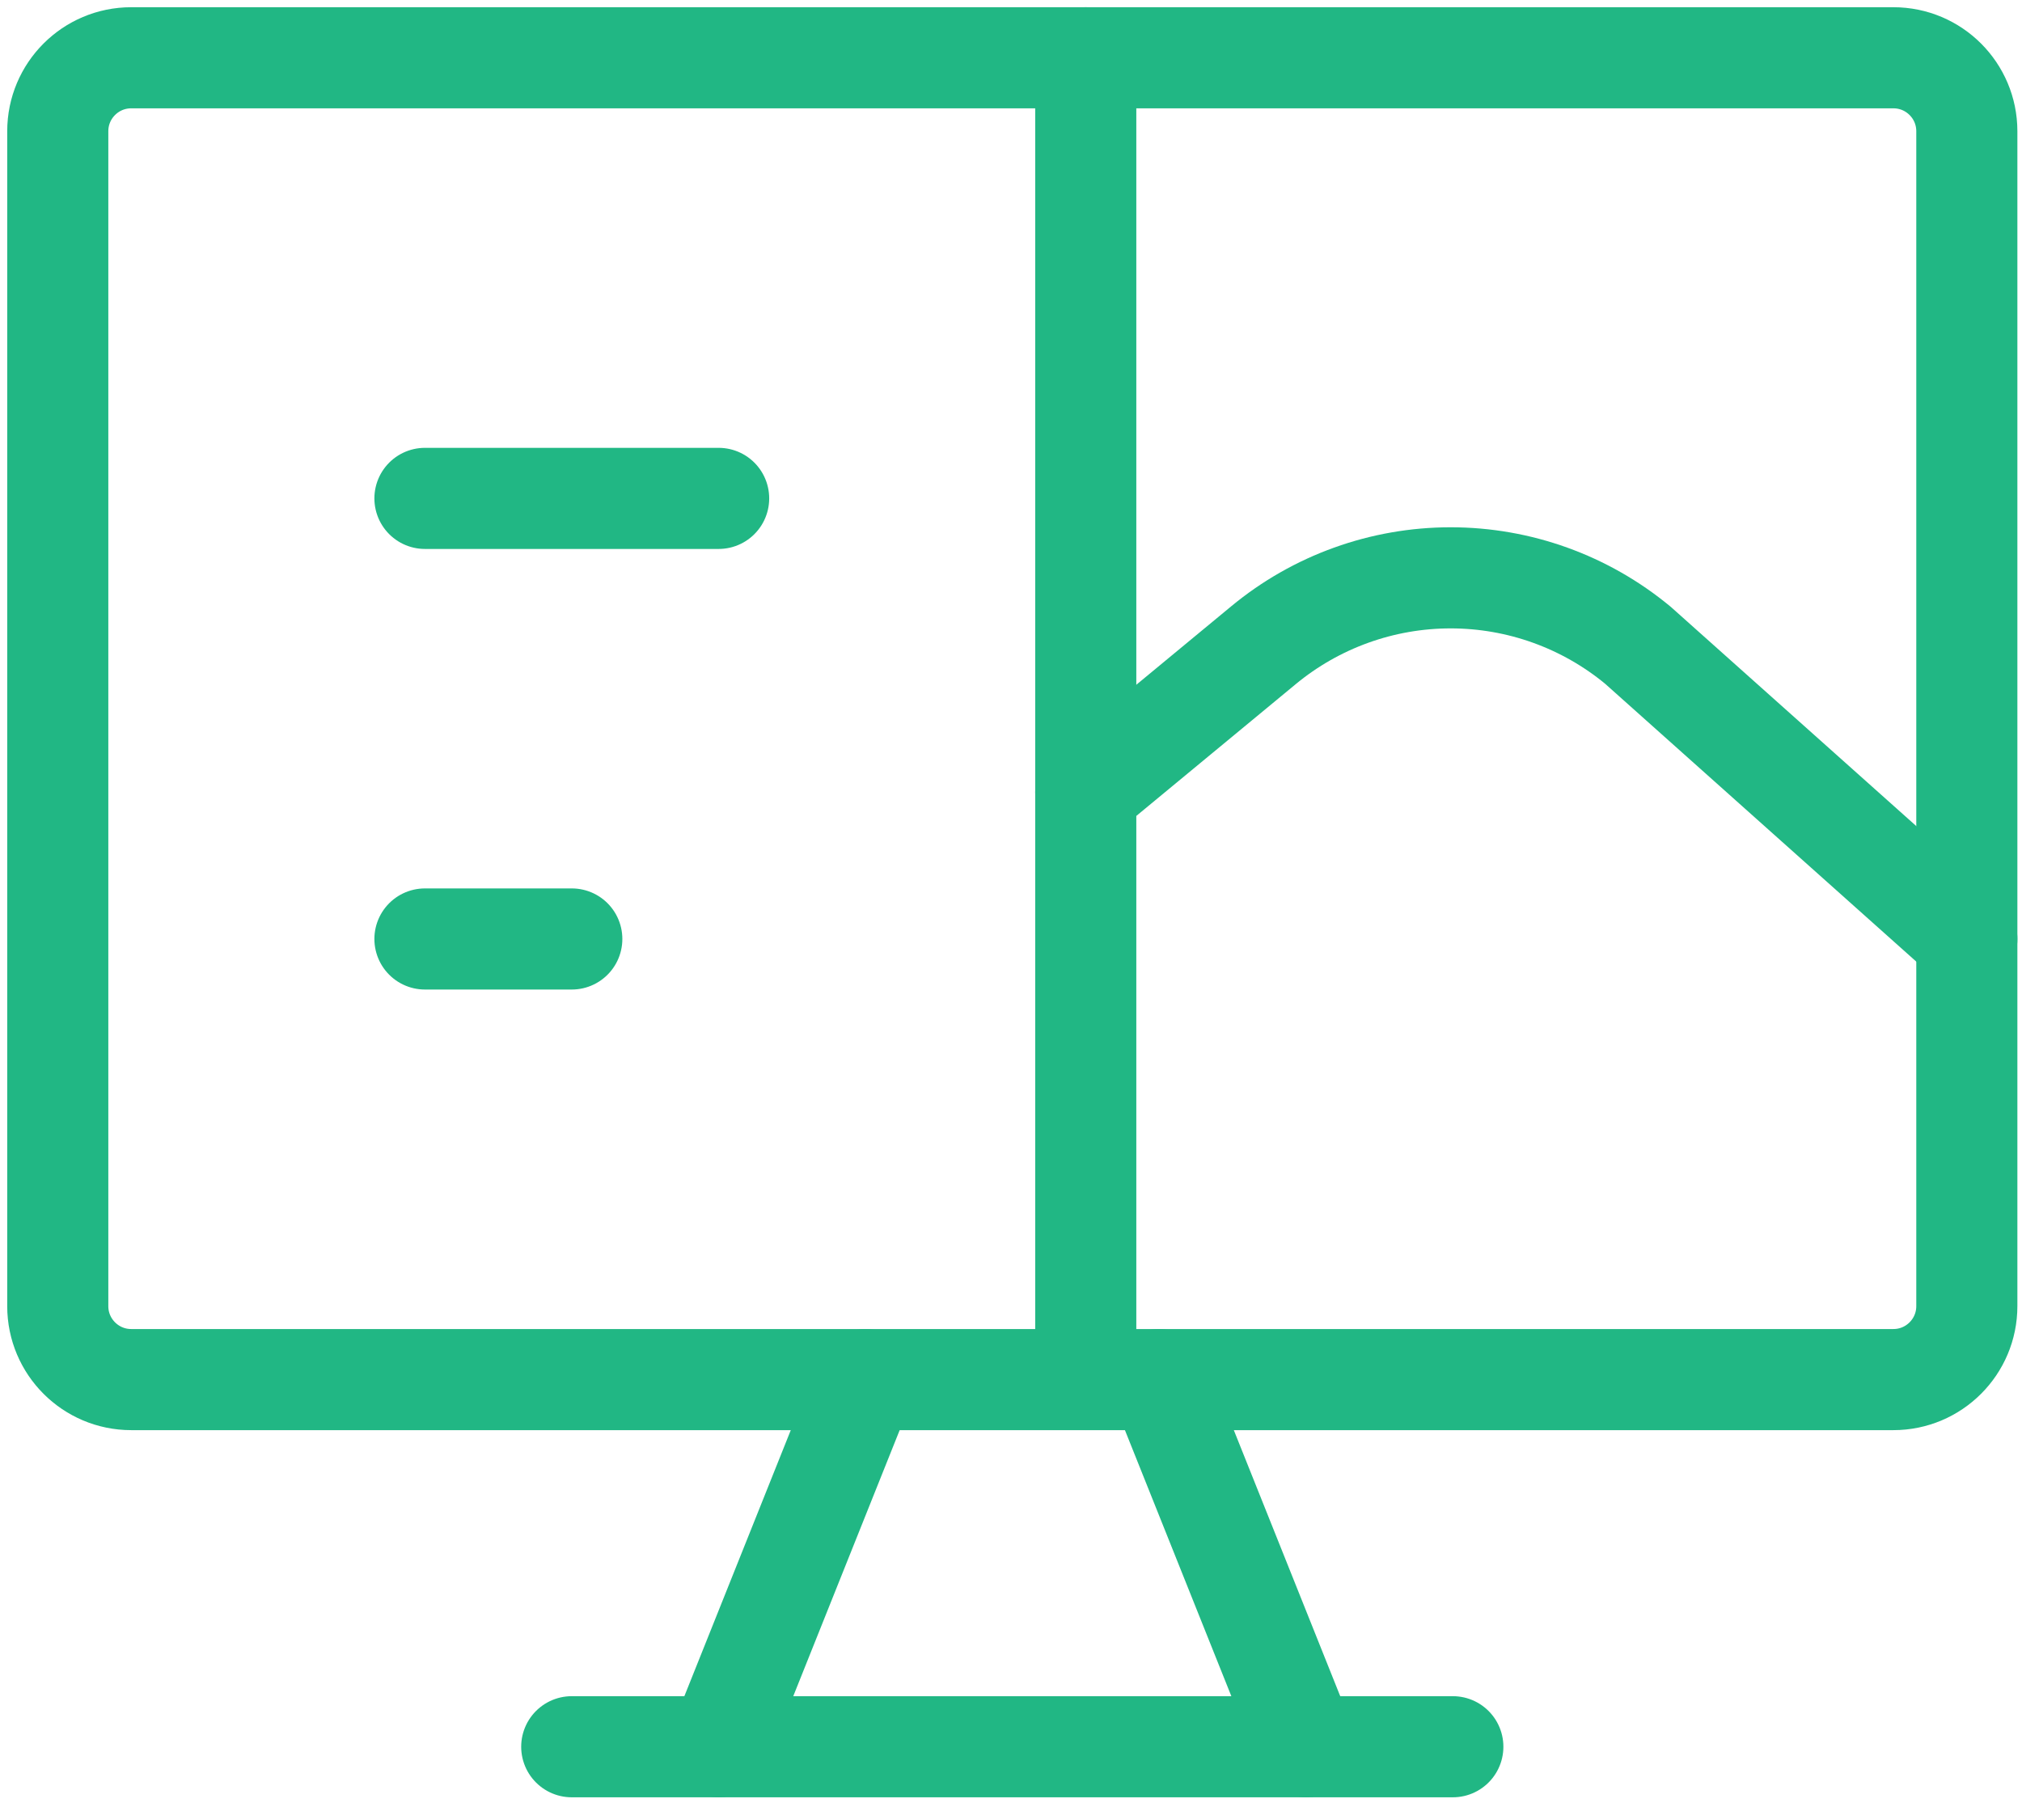
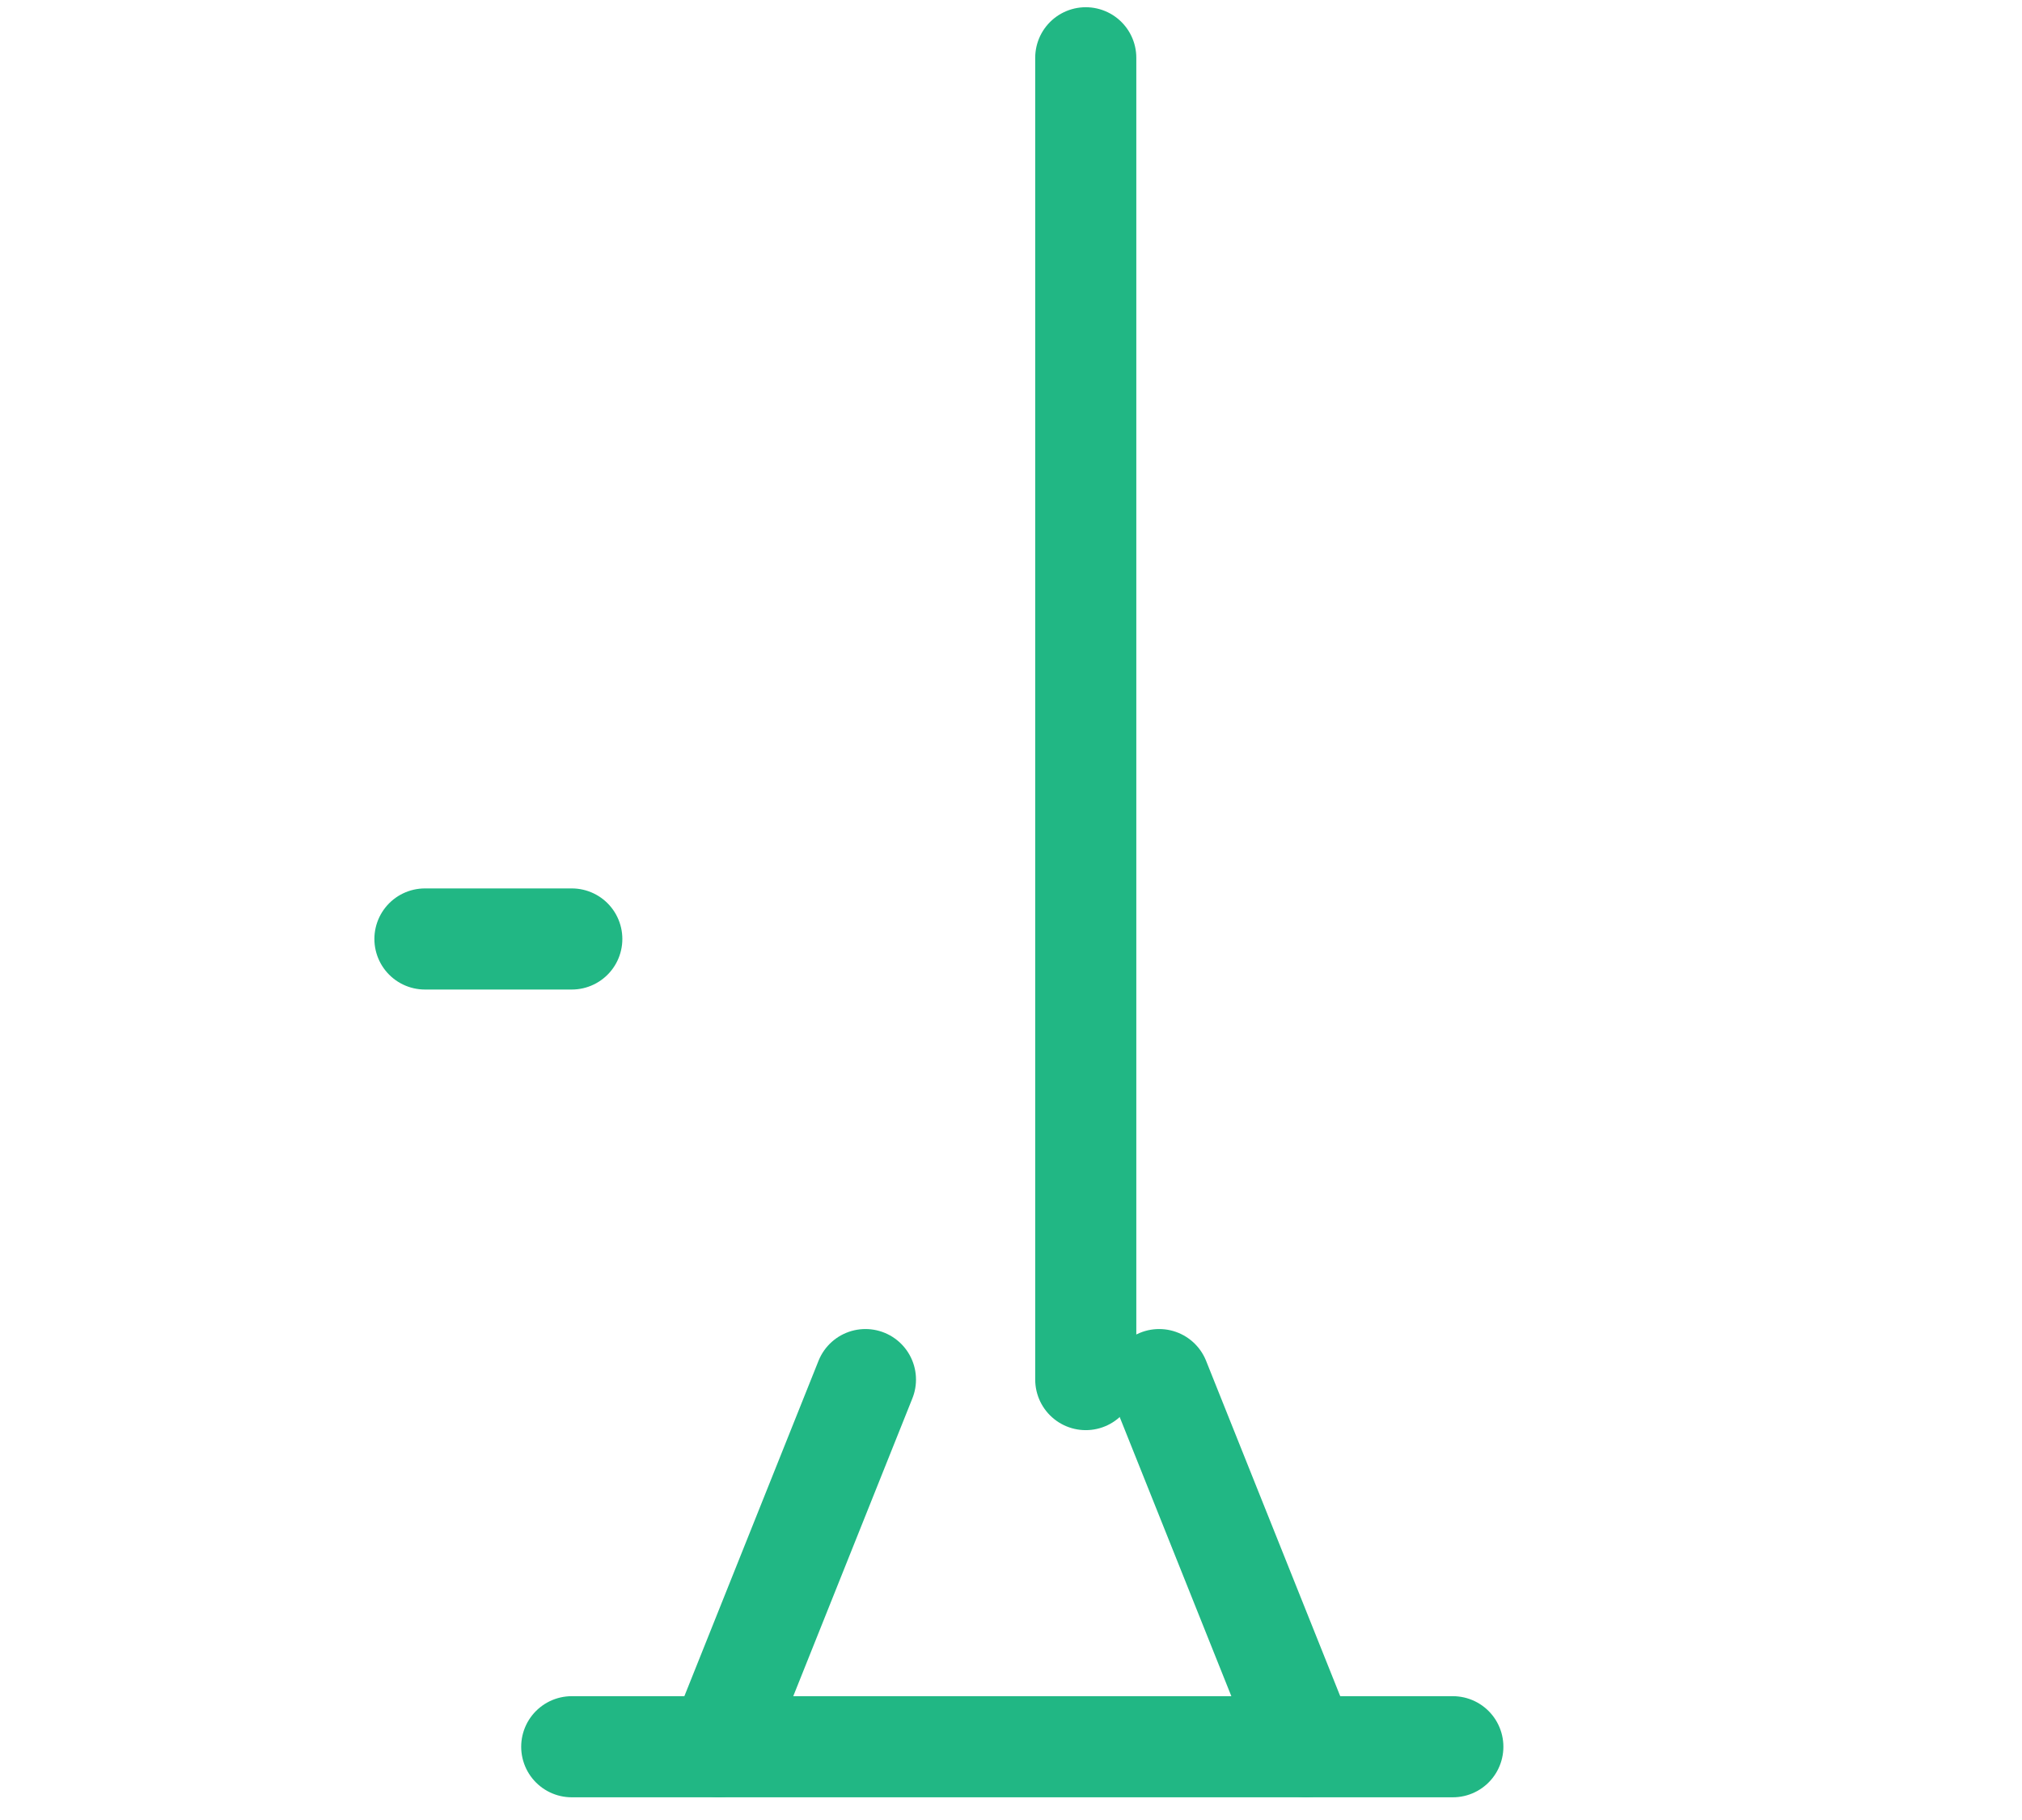
<svg xmlns="http://www.w3.org/2000/svg" width="70" height="63" viewBox="0 0 70 63" fill="none">
-   <path d="M65.548 2H4.542C3.138 2 2 3.138 2 4.542V45.213C2 46.616 3.138 47.755 4.542 47.755H65.548C66.952 47.755 68.09 46.616 68.09 45.213V4.542C68.09 3.138 66.952 2 65.548 2Z" stroke="#21B784" stroke-width="3.5" stroke-linecap="round" stroke-linejoin="round" />
  <path d="M29.961 47.755L24.877 60.464" stroke="#21B784" stroke-width="3.5" stroke-linecap="round" stroke-linejoin="round" />
  <path d="M40.129 47.755L45.213 60.464" stroke="#21B784" stroke-width="3.5" stroke-linecap="round" stroke-linejoin="round" />
  <path d="M19.793 60.464H50.296" stroke="#21B784" stroke-width="3.5" stroke-linecap="round" stroke-linejoin="round" />
  <path d="M37.588 2V47.755" stroke="#21B784" stroke-width="3.5" stroke-linecap="round" stroke-linejoin="round" />
-   <path d="M14.711 17.252H24.879" stroke="#21B784" stroke-width="3.5" stroke-linecap="round" stroke-linejoin="round" />
  <path d="M14.711 32.503H19.795" stroke="#21B784" stroke-width="3.5" stroke-linecap="round" stroke-linejoin="round" />
-   <path d="M37.588 27.42L43.739 22.336C45.563 20.827 47.855 20.002 50.221 20.002C52.588 20.002 54.88 20.827 56.703 22.336L68.091 32.504" stroke="#21B784" stroke-width="3.5" stroke-linecap="round" stroke-linejoin="round" />
</svg>